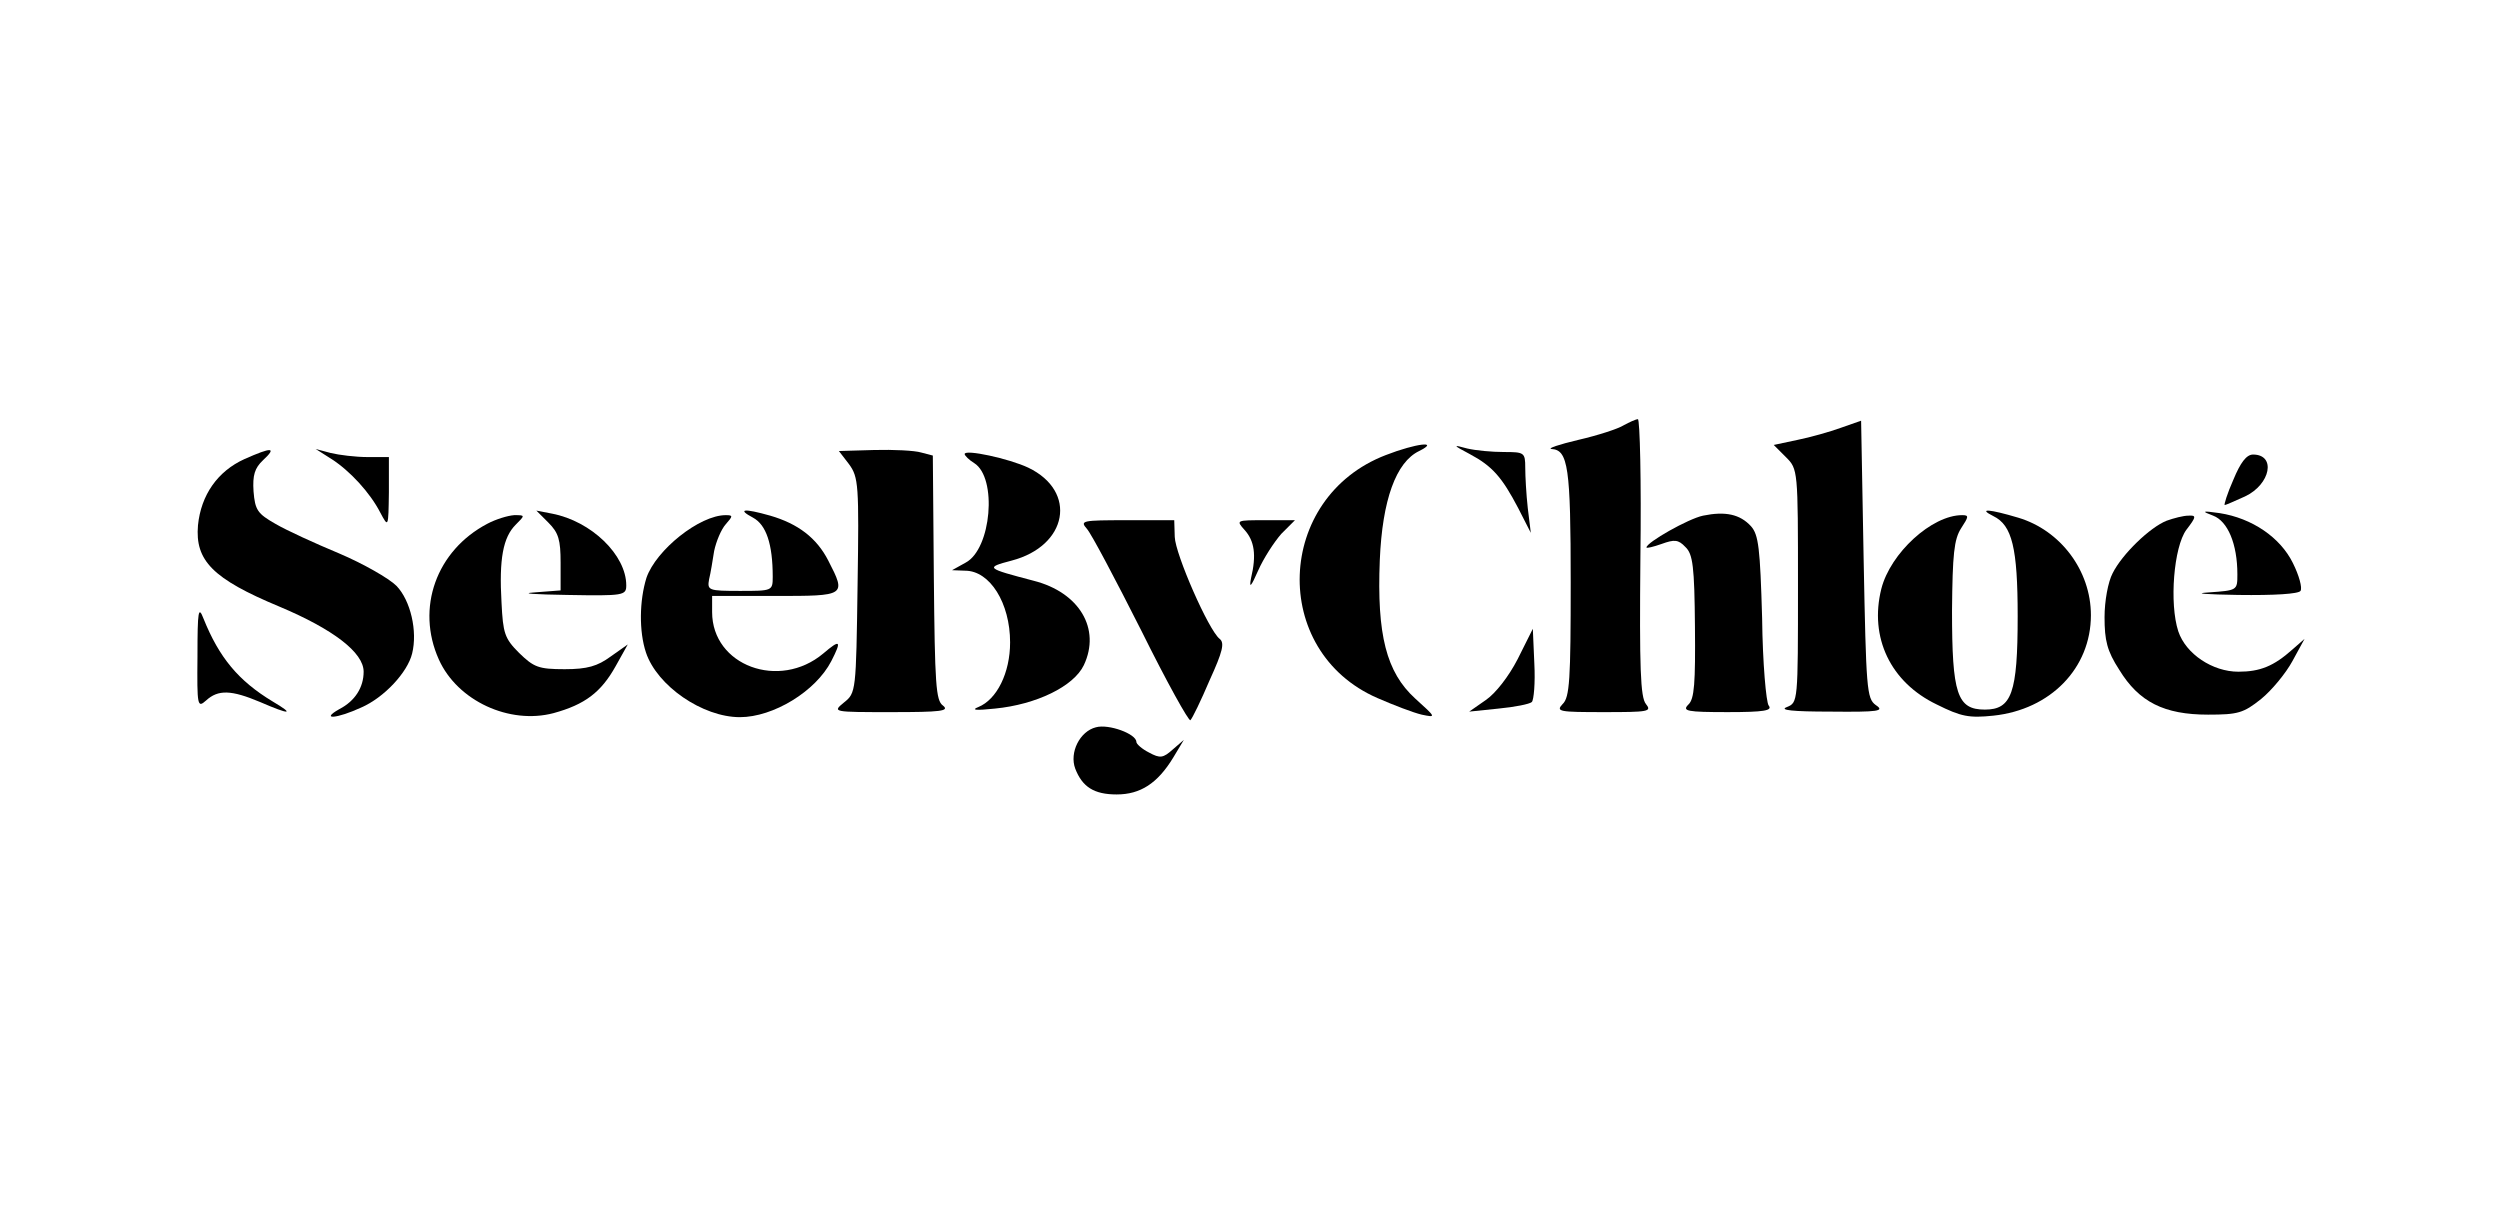
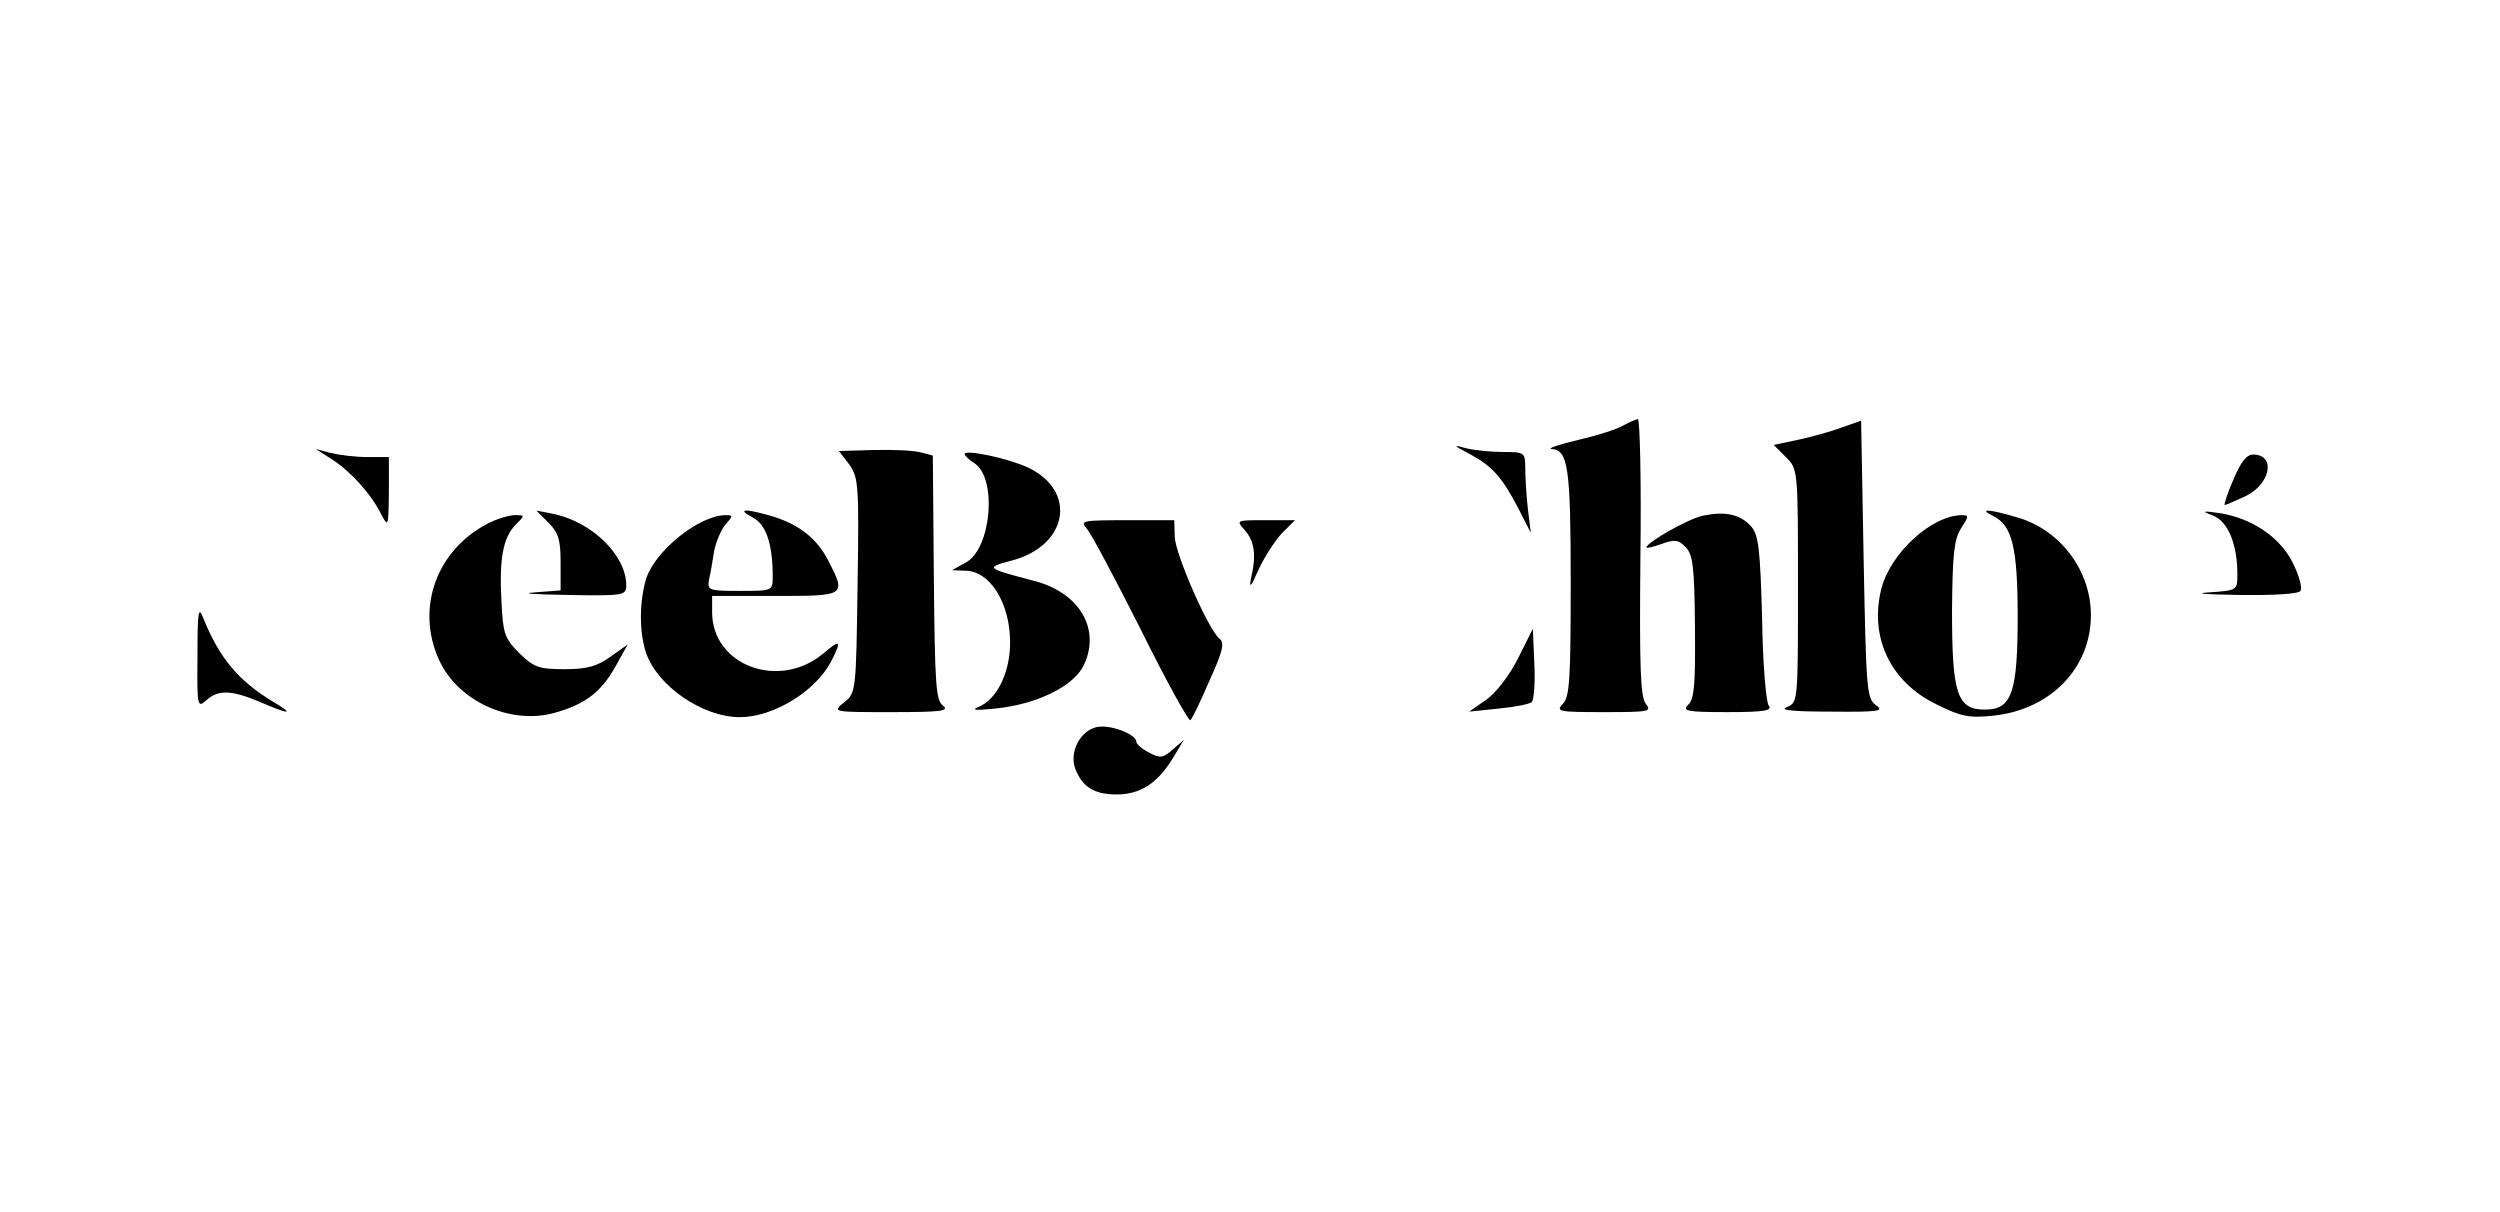
<svg xmlns="http://www.w3.org/2000/svg" version="1.0" width="495pt" height="240pt" viewBox="0 0 495 240" preserveAspectRatio="xMidYMid meet">
  <g transform="translate(0,240) scale(0.1,-0.1)" fill="#000000" stroke="none">
    <path d="M3215 1558 c-11 -7 -51 -20 -90 -29 -38 -9 -62 -17 -53 -18 33 -2 38 -36 38 -265 0 -191 -2 -227 -16 -240 -14 -15 -7 -16 82 -16 88 0 95 1 83 16 -11 13 -13 72 -11 290 2 151 -1 274 -5 274 -4 0 -17 -6 -28 -12z" />
    <path d="M3645 1553 c-22 -8 -61 -19 -86 -24 l-47 -10 24 -24 c24 -24 24 -25 24 -255 0 -230 0 -231 -22 -240 -16 -6 11 -9 86 -9 97 -1 108 1 90 13 -18 13 -19 32 -24 289 l-5 274 -40 -14z" />
-     <path d="M2744 1499 c-219 -84 -230 -388 -17 -481 32 -14 71 -29 88 -33 29 -6 29 -6 -13 32 -57 52 -76 126 -70 274 5 119 32 194 78 216 42 21 -7 15 -66 -8z" />
    <path d="M2910 1501 c45 -24 64 -46 96 -107 l25 -49 -6 49 c-3 27 -5 63 -5 80 0 30 -2 31 -42 31 -24 0 -56 3 -73 7 -29 8 -29 7 5 -11z" />
-     <path d="M484 1491 c-53 -24 -86 -71 -92 -131 -6 -70 29 -106 161 -161 107 -45 167 -91 167 -129 0 -31 -17 -58 -48 -74 -39 -22 -5 -19 43 3 46 20 92 70 101 107 11 44 -3 105 -31 134 -15 15 -66 44 -113 64 -48 20 -105 46 -127 59 -35 20 -40 27 -43 64 -2 32 2 46 19 62 28 26 17 26 -37 2z" />
    <path d="M655 1492 c38 -24 78 -68 98 -107 16 -30 16 -30 17 40 l0 70 -42 0 c-24 0 -56 4 -73 8 l-30 8 30 -19z" />
    <path d="M1681 1481 c19 -26 20 -41 17 -240 -3 -210 -3 -213 -27 -232 -23 -19 -23 -19 95 -19 96 0 115 2 101 13 -14 10 -16 42 -18 254 l-2 241 -23 6 c-13 4 -55 6 -93 5 l-70 -2 20 -26z" />
    <path d="M1910 1501 c0 -3 9 -12 19 -18 46 -29 34 -170 -17 -197 l-27 -15 26 -1 c49 0 89 -64 89 -142 0 -60 -26 -113 -63 -128 -15 -6 -5 -7 33 -3 82 8 156 44 176 86 34 72 -9 144 -99 167 -95 25 -97 26 -44 40 111 29 131 137 33 184 -38 18 -126 37 -126 27z" />
    <path d="M4422 1450 c-12 -27 -19 -50 -17 -50 2 0 20 8 40 17 51 24 62 83 16 83 -13 0 -25 -16 -39 -50z" />
    <path d="M1086 1365 c20 -20 24 -34 24 -79 l0 -55 -52 -4 c-29 -2 0 -4 65 -5 112 -2 117 -1 117 19 0 60 -69 127 -147 142 l-31 6 24 -24z" />
    <path d="M1491 1375 c26 -14 39 -52 39 -117 0 -28 -1 -28 -65 -28 -62 0 -65 1 -61 23 3 12 7 37 10 56 4 19 14 43 23 53 14 16 15 18 0 18 -52 0 -138 -69 -157 -124 -14 -45 -15 -106 -1 -148 22 -66 112 -128 186 -128 66 0 150 51 181 111 21 41 18 44 -16 15 -87 -73 -220 -24 -220 82 l0 32 125 0 c140 0 141 0 105 70 -23 45 -60 73 -115 89 -53 15 -66 13 -34 -4z" />
    <path d="M3372 1379 c-29 -6 -112 -53 -112 -63 0 -2 13 1 30 7 25 9 33 9 47 -6 15 -14 18 -39 19 -158 1 -111 -1 -143 -13 -154 -13 -13 -3 -15 78 -15 72 0 89 3 81 13 -5 6 -12 84 -13 173 -4 139 -7 165 -22 182 -22 24 -51 30 -95 21z" />
    <path d="M3947 1378 c37 -18 48 -63 48 -198 0 -153 -12 -185 -65 -185 -55 0 -65 31 -65 196 1 112 4 141 18 163 15 23 16 26 2 26 -60 0 -142 -75 -160 -146 -24 -96 18 -185 110 -229 48 -24 64 -27 112 -22 113 12 193 94 193 199 0 88 -60 168 -144 193 -57 17 -81 19 -49 3z" />
    <path d="M4382 1379 c29 -11 48 -56 48 -116 0 -32 0 -32 -57 -36 -32 -2 -5 -4 59 -5 71 -1 119 2 123 8 4 6 -3 31 -15 55 -25 51 -81 89 -145 99 -35 5 -37 4 -13 -5z" />
    <path d="M965 1363 c-101 -53 -142 -167 -96 -269 37 -82 140 -129 227 -106 62 17 94 41 123 93 l24 43 -34 -24 c-26 -19 -46 -25 -91 -25 -52 0 -61 4 -90 32 -29 29 -32 39 -35 100 -5 86 3 129 28 154 19 19 19 19 -3 19 -13 -1 -36 -8 -53 -17z" />
-     <path d="M4290 1369 c-33 -13 -88 -66 -107 -104 -9 -17 -16 -55 -16 -87 0 -46 5 -67 29 -104 39 -64 89 -89 176 -89 59 0 70 3 105 31 21 17 49 51 62 75 l24 44 -24 -21 c-37 -33 -64 -44 -107 -44 -51 0 -104 35 -119 80 -18 55 -9 167 16 201 20 26 20 29 4 28 -10 0 -29 -5 -43 -10z" />
    <path d="M2152 1353 c9 -10 57 -101 108 -202 50 -101 94 -180 97 -177 4 4 21 39 38 79 26 57 30 74 20 82 -22 17 -88 168 -89 202 l-1 33 -94 0 c-89 0 -93 -1 -79 -17z" />
    <path d="M2464 1351 c20 -22 24 -50 13 -96 -4 -21 0 -17 14 15 11 25 32 57 46 73 l27 27 -59 0 c-57 0 -58 0 -41 -19z" />
    <path d="M391 1101 c-1 -100 0 -103 17 -88 24 22 50 21 107 -3 60 -26 69 -25 25 1 -68 41 -106 87 -137 164 -10 26 -12 17 -12 -74z" />
    <path d="M3005 1095 c-18 -35 -44 -68 -63 -81 l-33 -23 58 6 c32 3 62 9 66 13 4 4 7 38 5 76 l-3 69 -30 -60z" />
    <path d="M2170 960 c-32 -8 -53 -50 -41 -82 14 -36 37 -51 82 -51 47 0 81 22 112 73 l21 35 -22 -19 c-19 -17 -25 -18 -47 -6 -14 7 -25 17 -25 21 0 16 -55 36 -80 29z" />
  </g>
</svg>